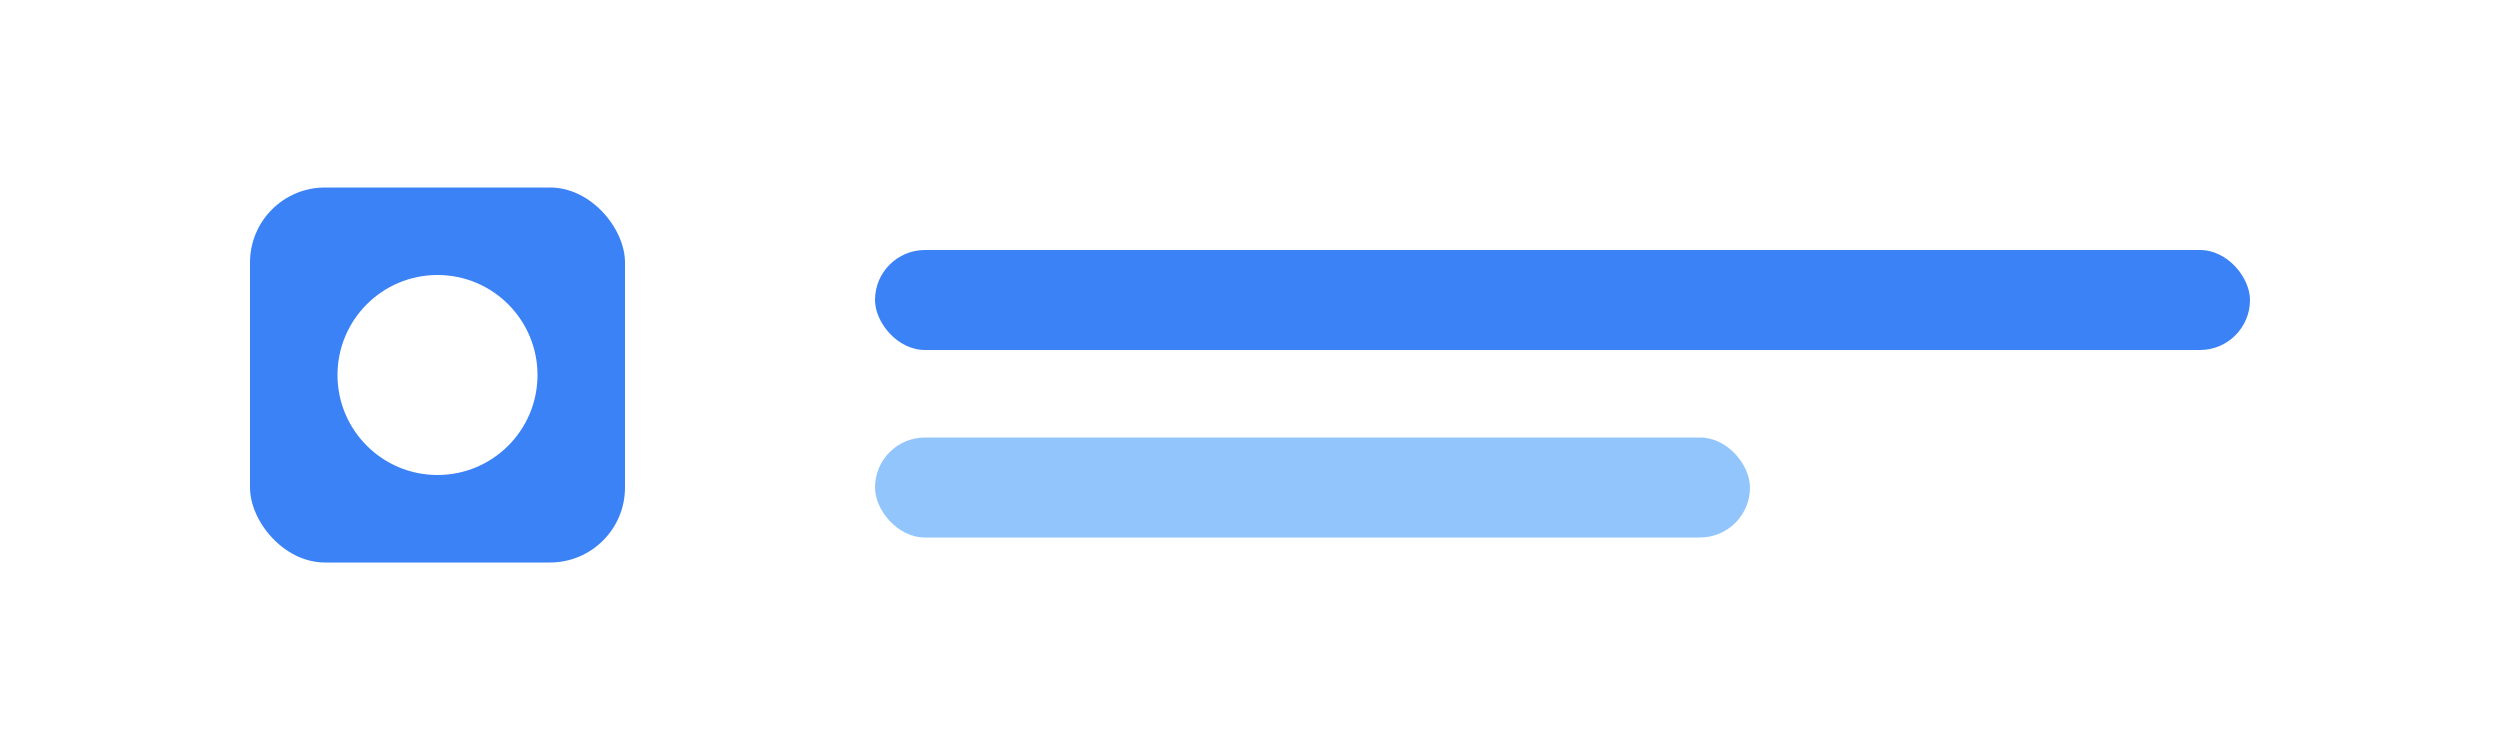
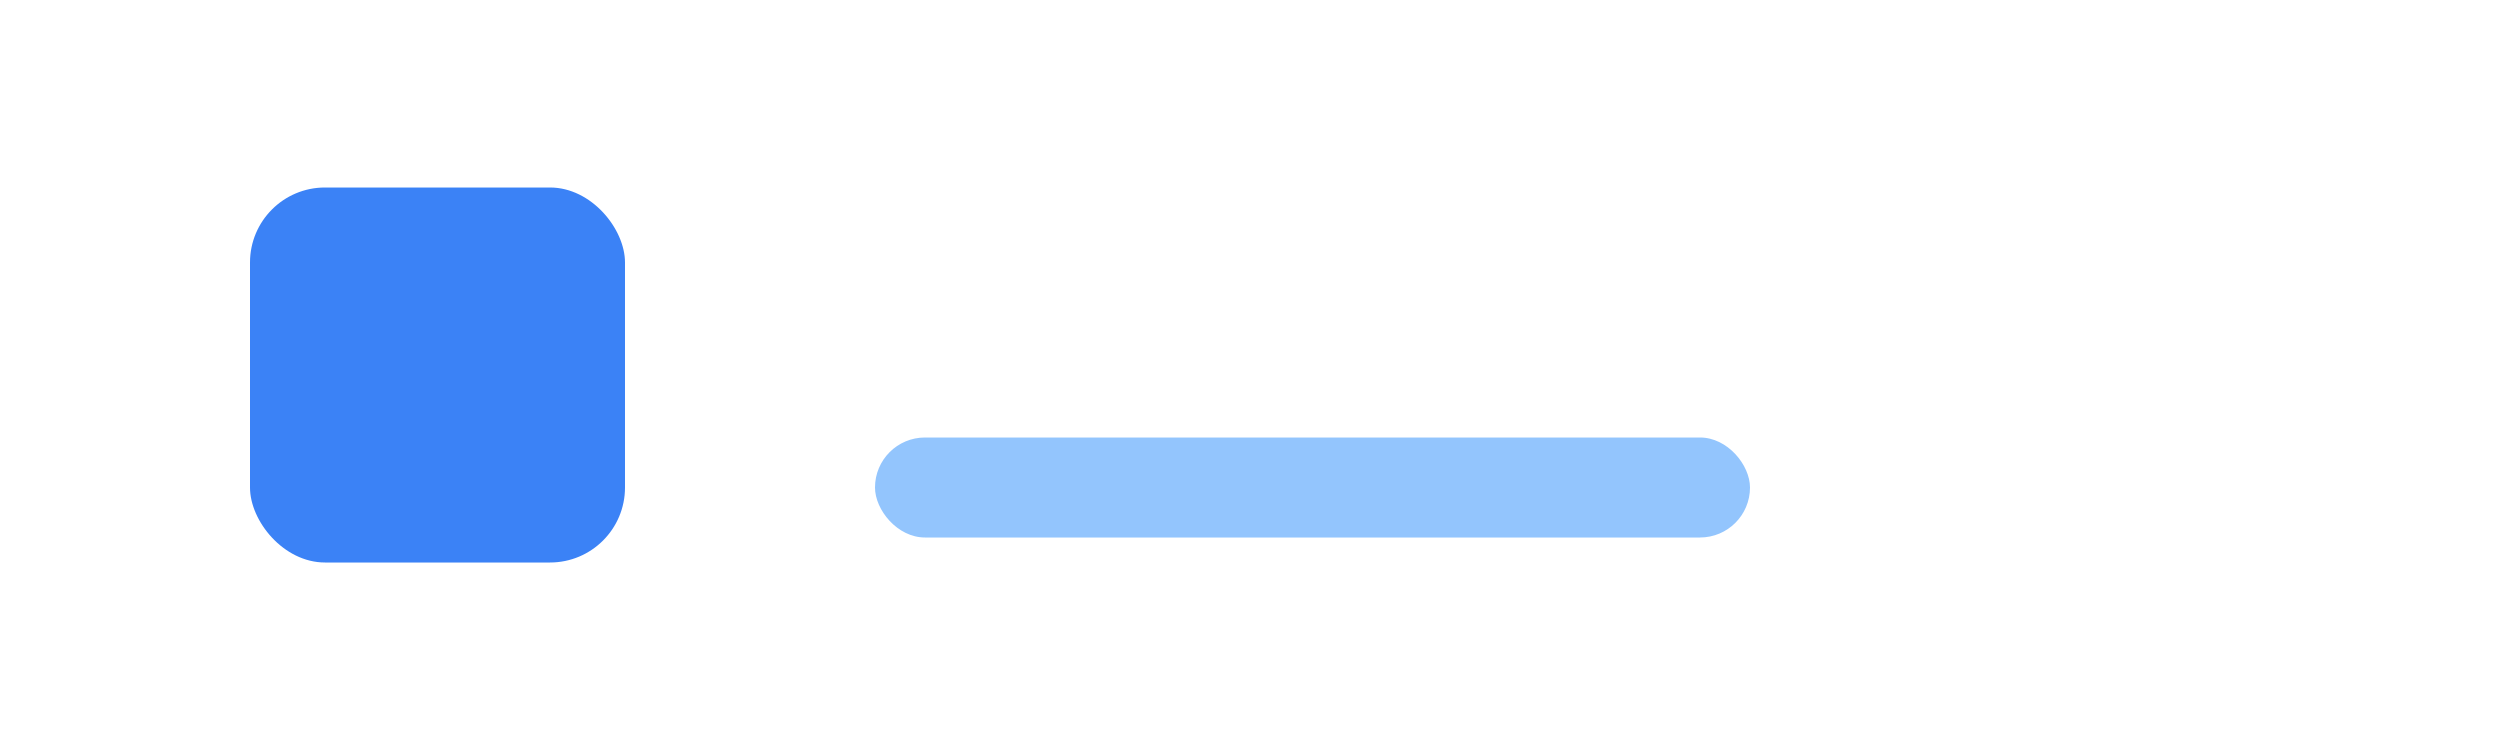
<svg xmlns="http://www.w3.org/2000/svg" width="200" height="60" viewBox="0 0 200 60">
  <rect width="200" height="60" fill="white" />
  <rect x="20" y="15" width="30" height="30" rx="6" fill="#3b82f6" />
-   <circle cx="35" cy="30" r="8" fill="white" />
-   <rect x="70" y="20" width="110" height="8" rx="4" fill="#3b82f6" />
  <rect x="70" y="35" width="70" height="8" rx="4" fill="#93c5fd" />
</svg>